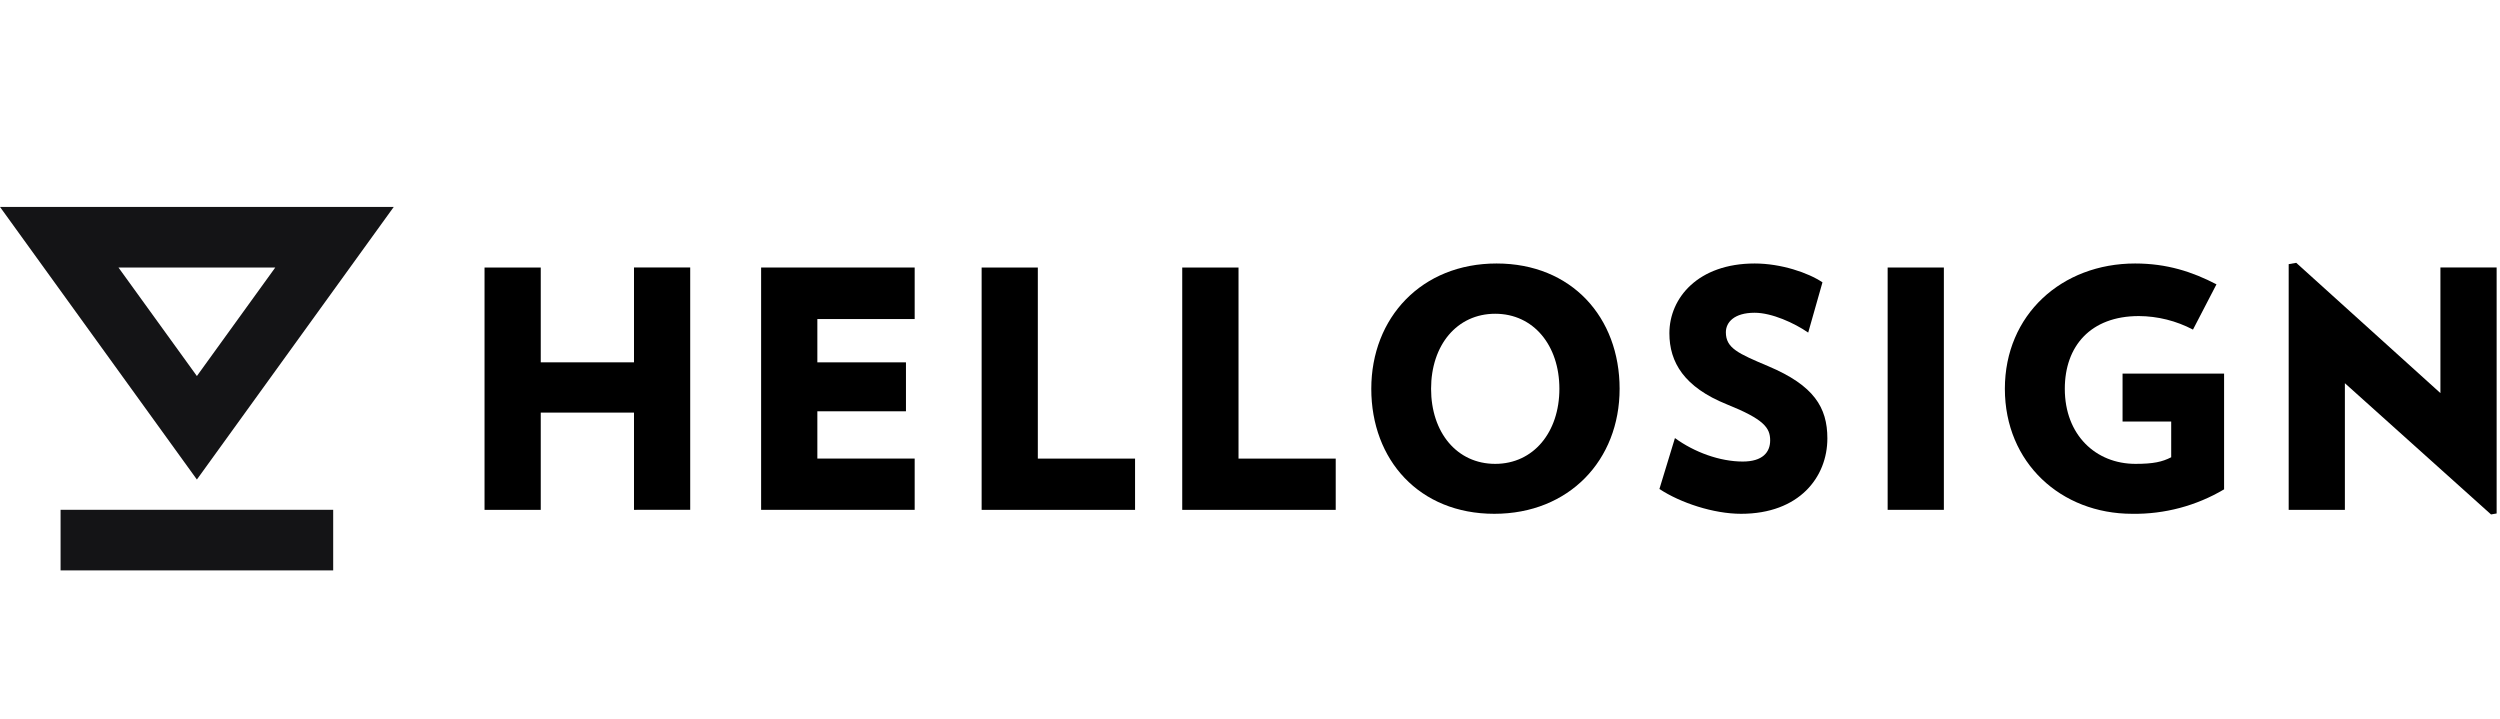
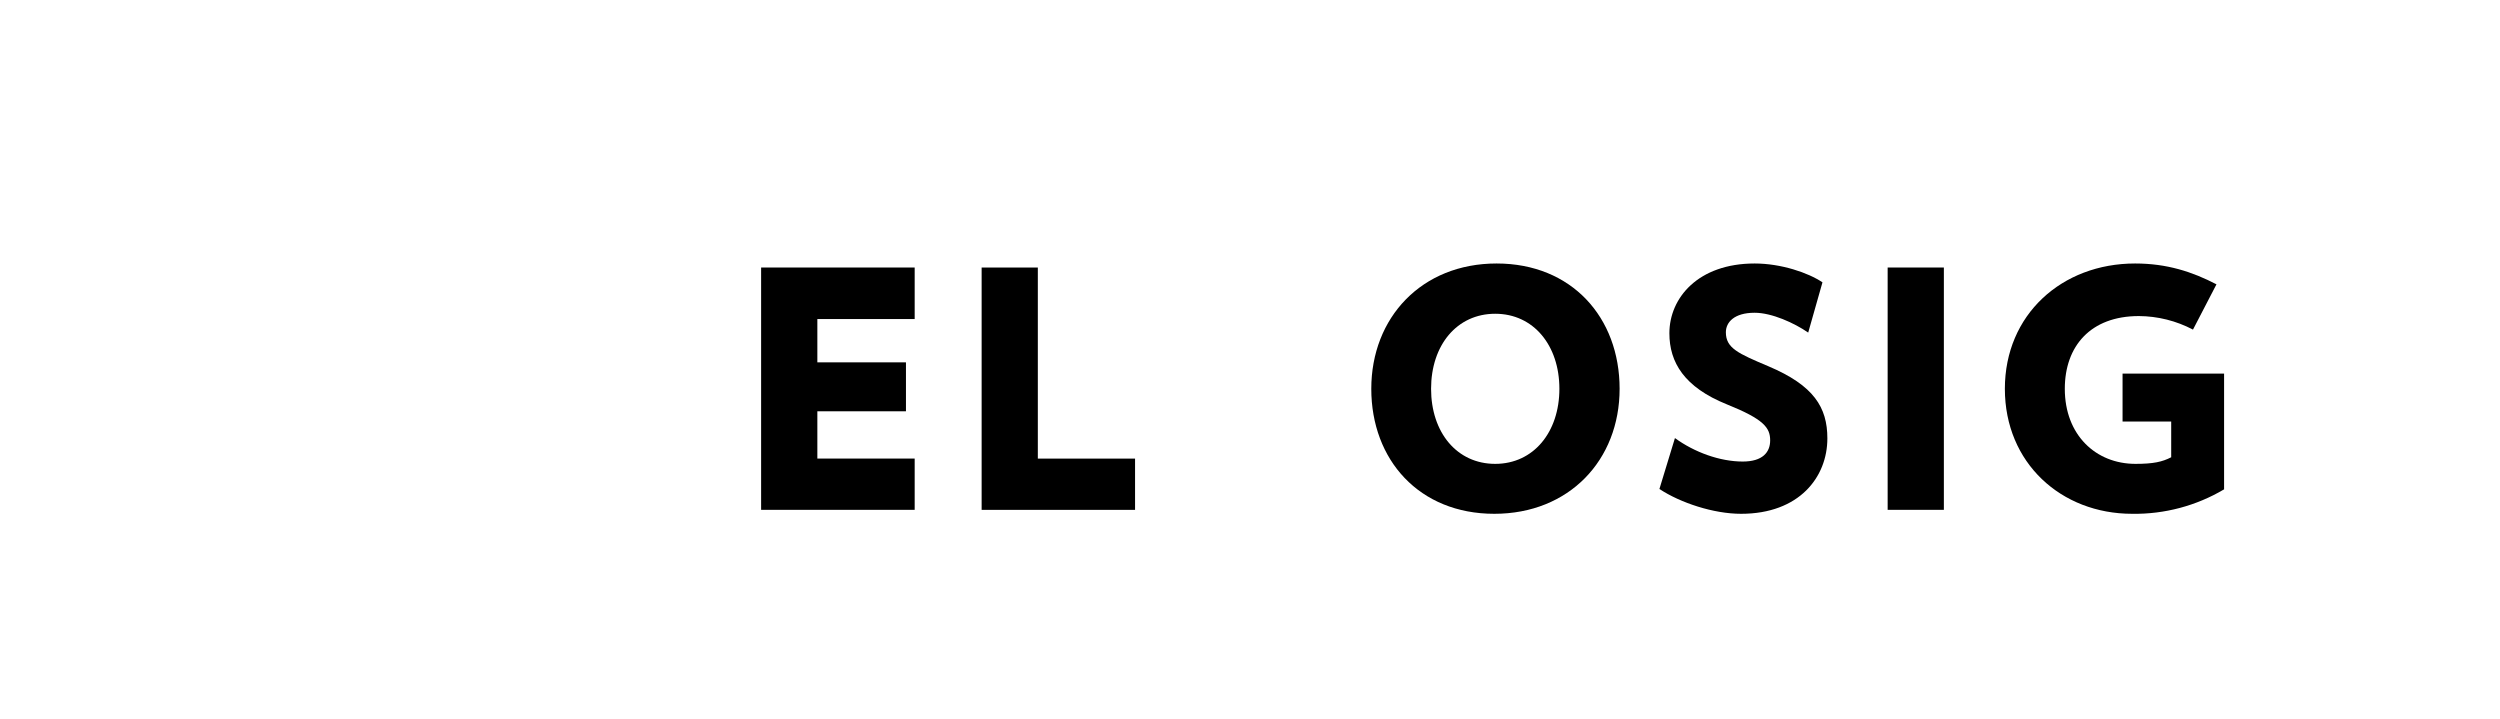
<svg xmlns="http://www.w3.org/2000/svg" width="167" height="48" viewBox="0 0 167 48" fill="none">
-   <path fill-rule="evenodd" clip-rule="evenodd" d="M4.047 38.102V34.056H22.257V38.102H4.047ZM18.389 17.869H7.913L13.152 25.119L18.389 17.869ZM26.303 13.822L13.152 32.032L0 13.822H26.303Z" fill="#141416" />
-   <path d="M42.351 34.057V27.562H36.122V34.057H32.367V17.87H36.122V24.205H42.351V17.867H46.106V34.053L42.351 34.057Z" fill="black" />
  <path d="M50.843 34.057V17.87H61.1V21.312H54.599V24.205H60.518V27.474H54.599V30.632H61.1V34.057H50.843Z" fill="black" />
  <path d="M65.573 34.057V17.87H69.327V30.636H75.822V34.06L65.573 34.057Z" fill="black" />
-   <path d="M78.973 34.057V17.87H82.733V30.636H89.226V34.06L78.973 34.057Z" fill="black" />
  <path d="M99.818 34.322C94.803 34.322 91.602 30.722 91.602 25.972C91.602 21.222 94.959 17.601 99.973 17.601C104.988 17.601 108.19 21.202 108.19 25.972C108.19 30.742 104.811 34.322 99.818 34.322ZM99.88 20.959C97.319 20.959 95.596 23.057 95.596 25.972C95.596 28.887 97.319 30.986 99.88 30.986C102.442 30.986 104.167 28.865 104.167 25.972C104.167 23.079 102.447 20.959 99.88 20.959Z" fill="black" />
  <path d="M116.303 34.322C114.47 34.322 112.257 33.593 110.849 32.664L111.886 29.263C113.189 30.213 114.89 30.831 116.415 30.831C117.74 30.831 118.247 30.213 118.247 29.418C118.247 28.575 117.828 28.004 115.354 27.011C112.504 25.862 111.515 24.205 111.515 22.261C111.515 19.9 113.435 17.601 117.212 17.601C118.979 17.601 120.792 18.219 121.741 18.86L120.788 22.217C119.859 21.576 118.359 20.892 117.209 20.892C115.84 20.892 115.288 21.532 115.288 22.195C115.288 23.256 116.104 23.61 118.138 24.47C121.163 25.751 122.068 27.21 122.068 29.285C122.068 31.87 120.191 34.322 116.303 34.322Z" fill="black" />
  <path d="M126.095 34.057V17.87H129.85V34.057H126.095Z" fill="black" />
  <path d="M148.569 24.957V32.688C146.712 33.789 144.587 34.355 142.428 34.322C137.68 34.322 133.925 30.921 133.925 25.972C133.925 21.023 137.724 17.601 142.627 17.601C144.748 17.601 146.448 18.154 148.06 18.993L146.491 22.018C145.376 21.431 144.137 21.12 142.876 21.113C139.651 21.113 137.929 23.122 137.929 25.972C137.929 29.064 140.005 30.986 142.65 30.986C143.843 30.986 144.439 30.853 145.036 30.545V28.159H141.787V24.955L148.569 24.957Z" fill="black" />
-   <path d="M166.401 34.365L156.638 25.598V34.057H152.884V17.646L153.389 17.557L163.02 26.259V17.867H166.775V34.3L166.401 34.365Z" fill="black" />
</svg>